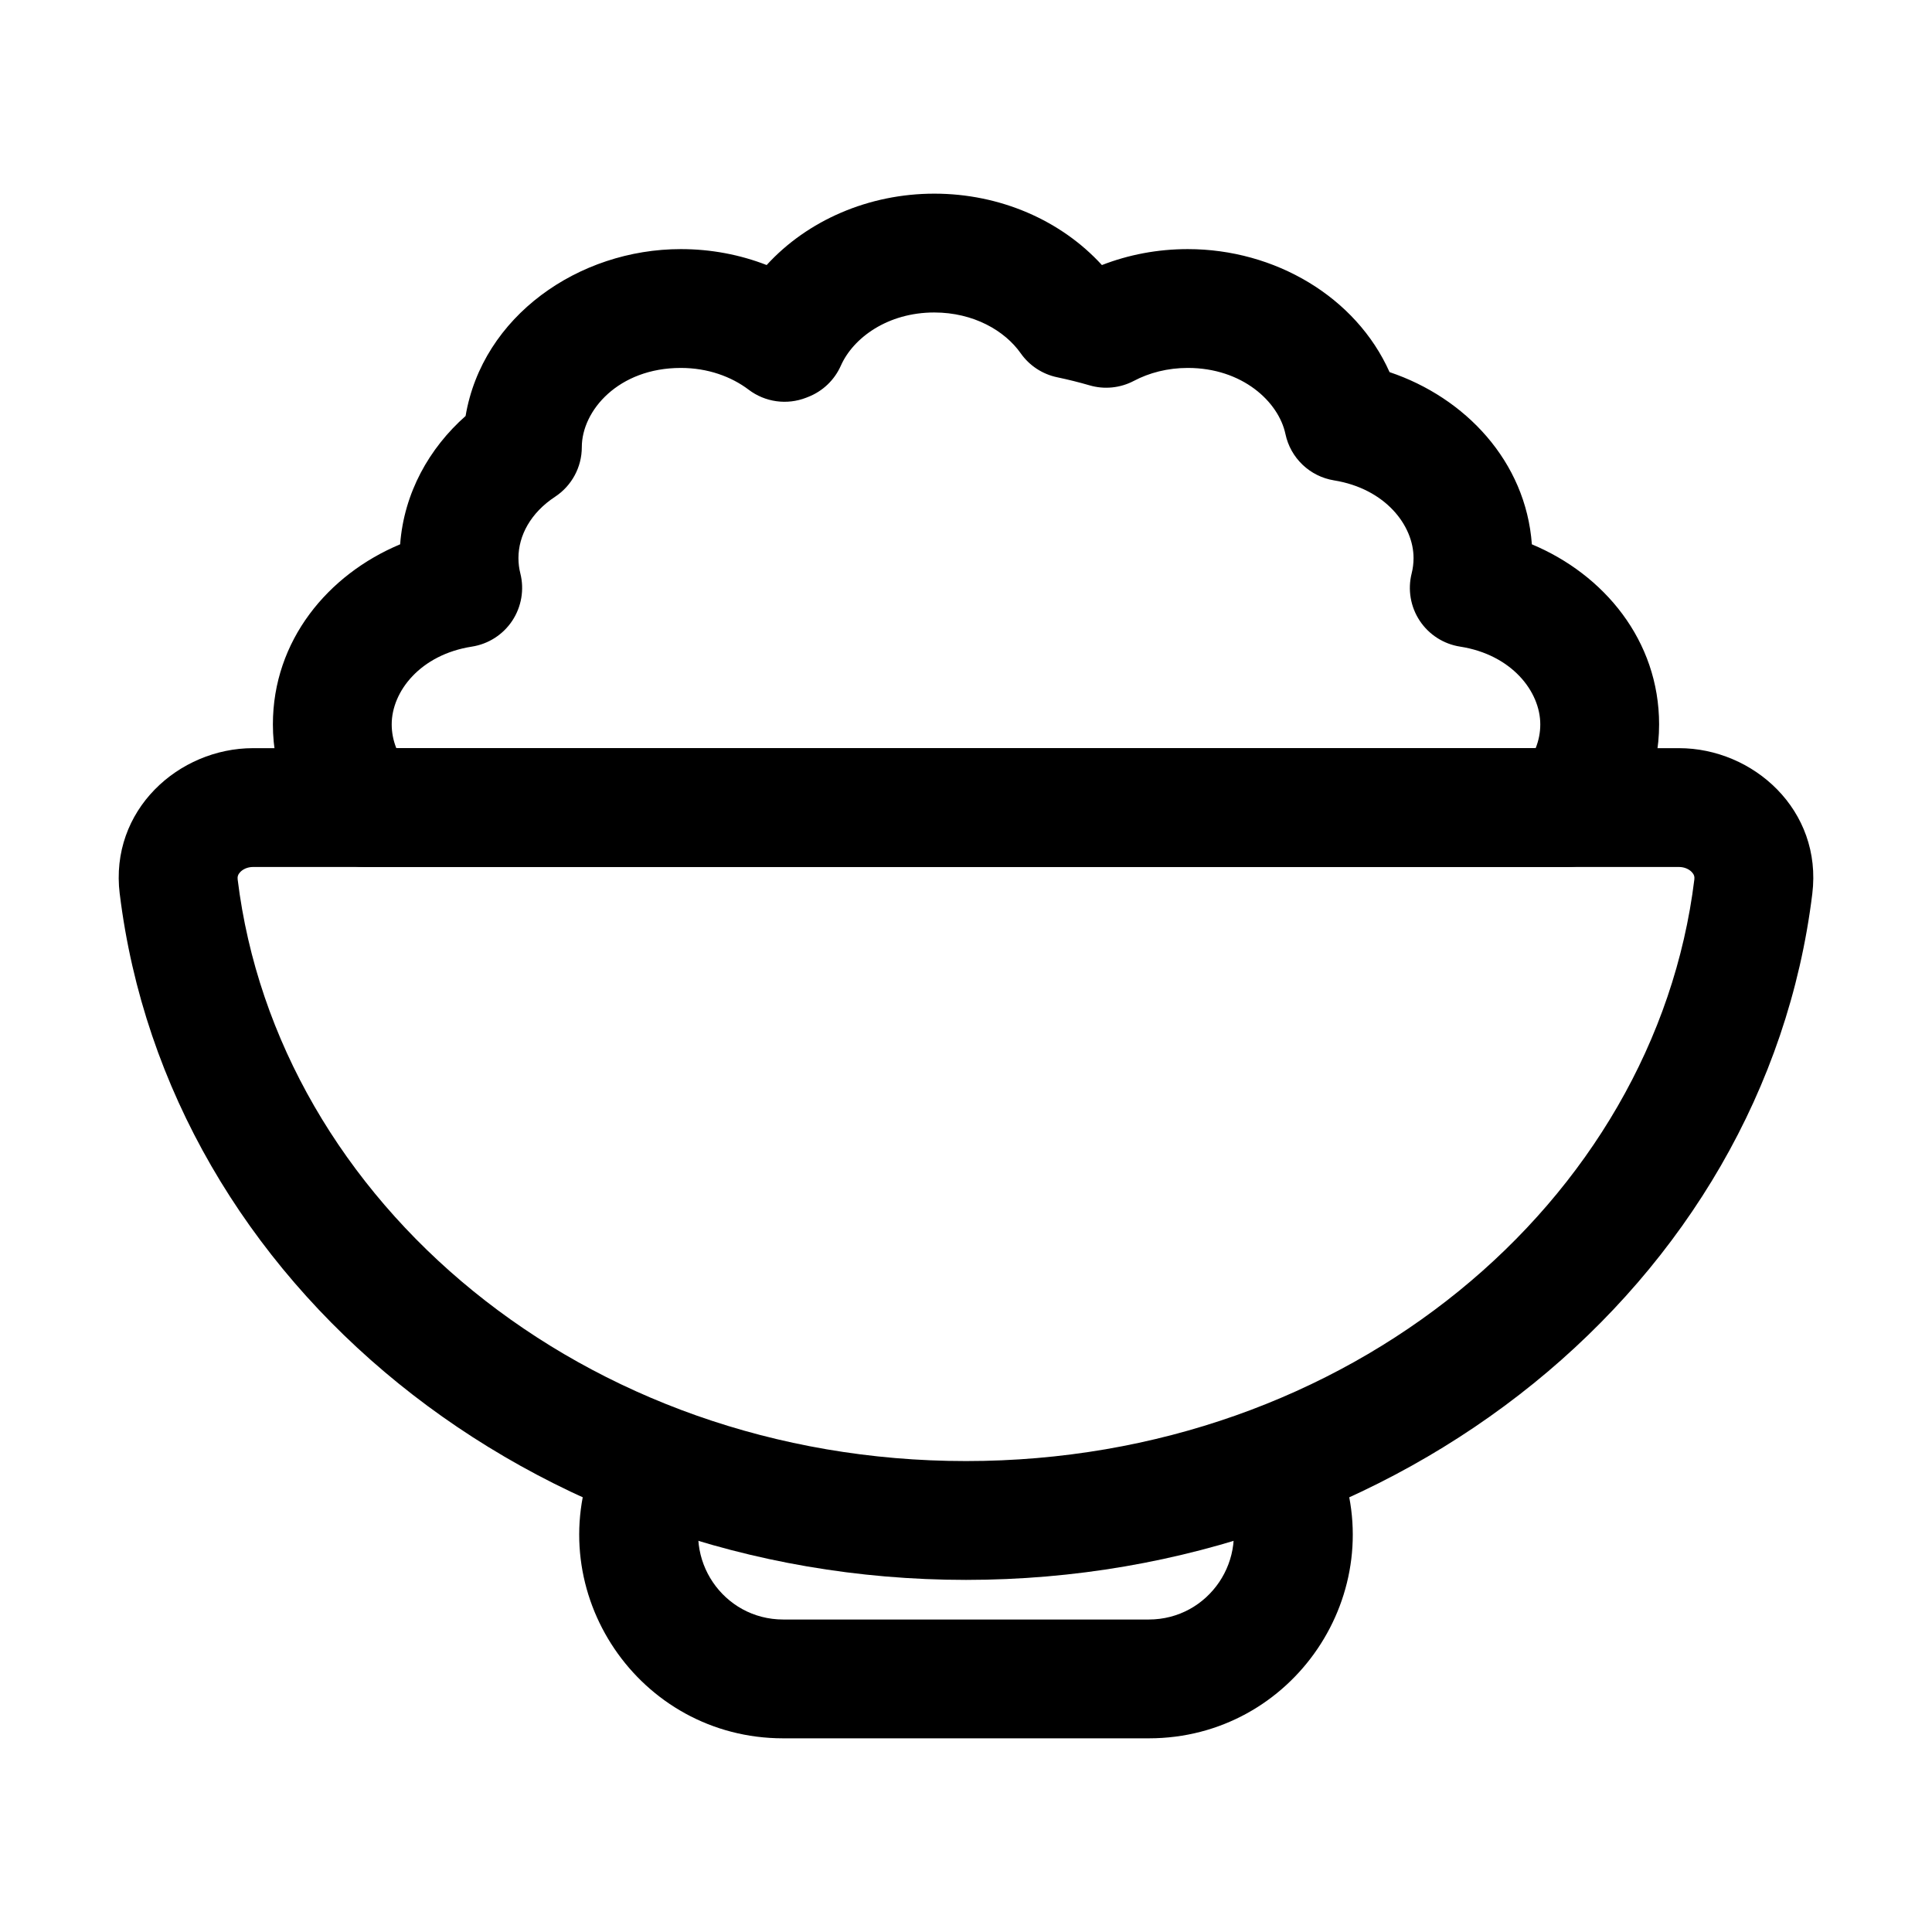
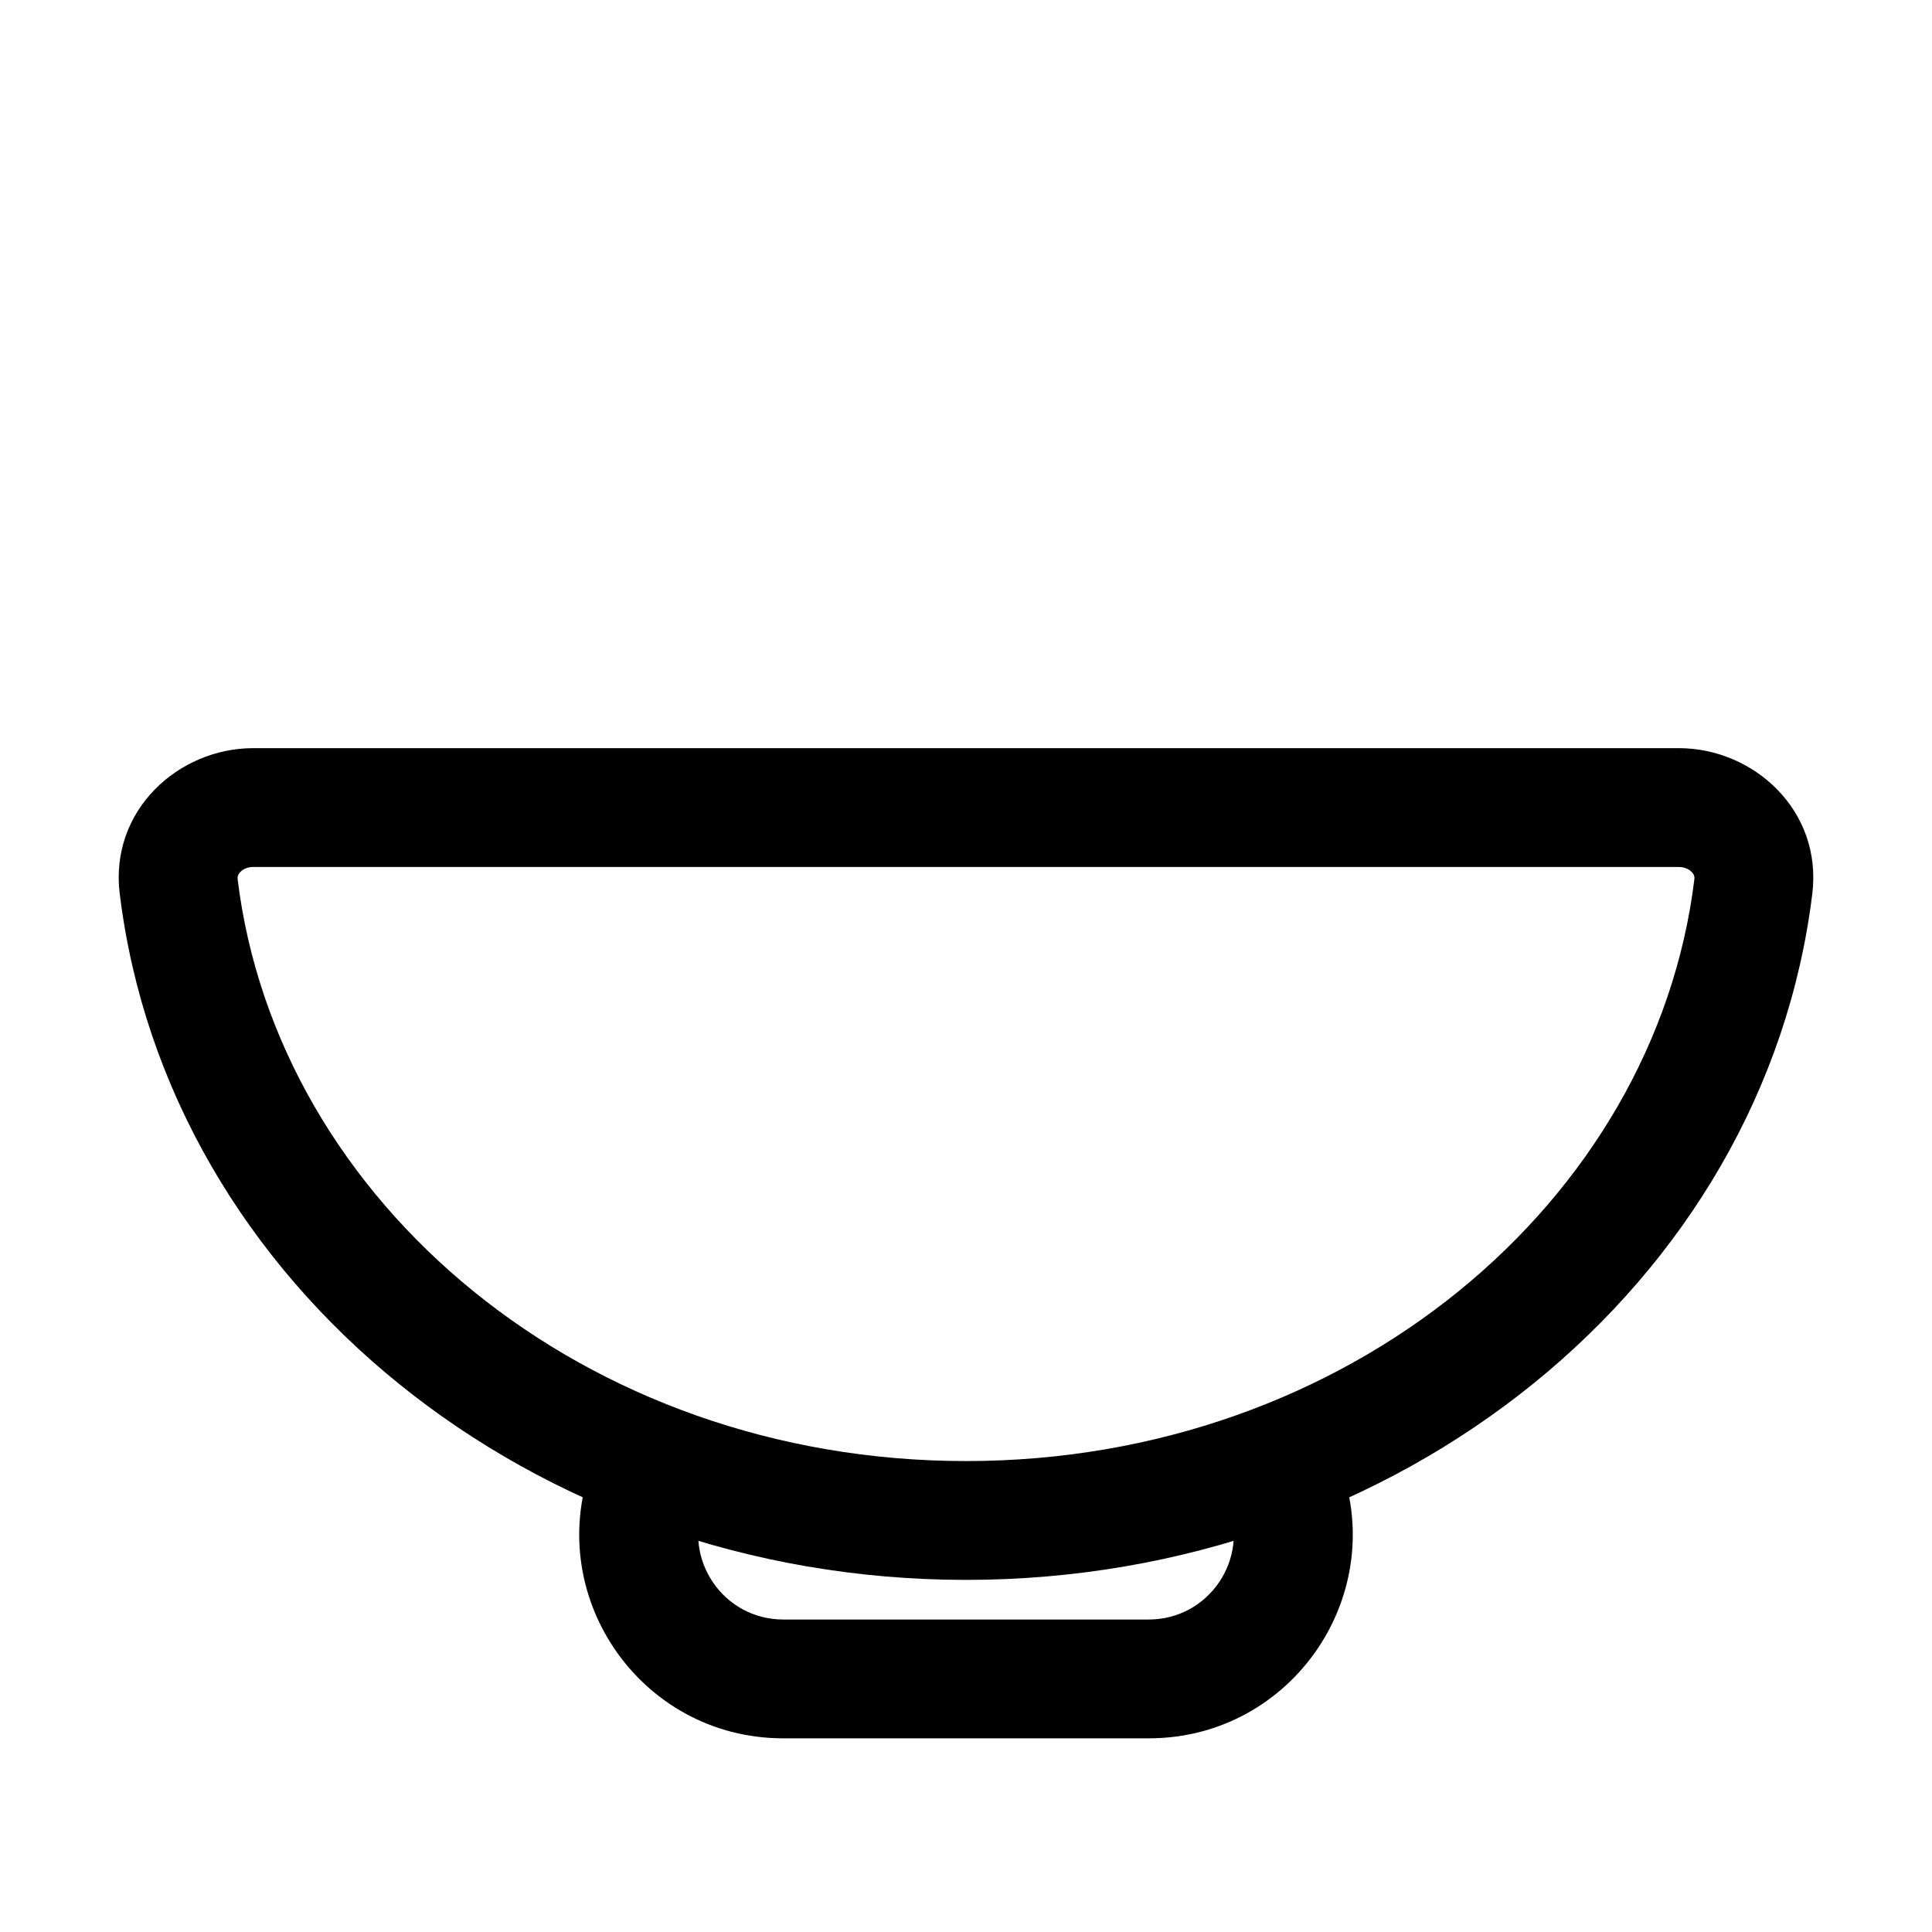
<svg xmlns="http://www.w3.org/2000/svg" fill="#000000" width="800px" height="800px" version="1.1" viewBox="144 144 512 512">
  <g fill-rule="evenodd">
    <path d="m207.68 375.09c-0.609 0.633-0.785 1.238-0.699 1.957 10.473 85.426 91.676 154.15 193.02 154.15s182.55-68.727 193.02-154.15c0.09-0.719-0.086-1.324-0.695-1.957-0.691-0.715-1.879-1.332-3.394-1.332h-377.86c-1.516 0-2.699 0.617-3.391 1.332zm-31.953 5.789c-2.719-22.184 15.645-38.609 35.344-38.609h377.86c19.699 0 38.062 16.426 35.344 38.609-12.691 103.54-109.48 181.81-224.27 181.81s-211.58-78.266-224.27-181.81z" />
-     <path d="m391.6 226.81c-12.348 0-21.492 6.711-24.766 14.094-1.684 3.801-4.801 6.781-8.672 8.289l-0.527 0.207c-5.102 1.988-10.871 1.184-15.234-2.125-4.574-3.469-10.828-5.769-17.977-5.769-16.531 0-26.238 11.309-26.238 20.992 0 5.301-2.668 10.242-7.098 13.156-6.461 4.246-9.695 10.297-9.695 16.234 0 1.406 0.172 2.769 0.504 4.082 1.078 4.293 0.297 8.84-2.144 12.531-2.445 3.688-6.328 6.18-10.699 6.859-13.691 2.137-21.25 11.902-21.25 20.609 0 2.144 0.41 4.262 1.223 6.297h301.94c0.812-2.035 1.223-4.152 1.223-6.297 0-8.707-7.559-18.473-21.25-20.609-4.371-0.68-8.254-3.172-10.699-6.859-2.441-3.691-3.219-8.238-2.141-12.531 0.328-1.312 0.504-2.676 0.504-4.082 0-8.668-7.484-18.379-21.066-20.582-6.422-1.039-11.539-5.918-12.883-12.281-1.82-8.586-11.453-17.52-25.879-17.52-5.371 0-10.25 1.301-14.289 3.43-3.613 1.902-7.82 2.328-11.738 1.184-2.809-0.816-5.672-1.531-8.59-2.141-3.91-0.816-7.363-3.086-9.66-6.352-4.234-6.016-12.527-10.816-22.898-10.816zm-44.43-12.57c10.848-11.867 27.09-18.918 44.43-18.918 17.434 0 33.598 7.078 44.418 18.922 7.035-2.738 14.738-4.227 22.758-4.227 23.074 0 44.574 12.656 53.473 32.602 20.027 6.723 36.105 23.625 37.711 45.633 19.133 7.996 33.719 25.512 33.719 47.719 0 12.371-4.703 23.57-12.191 32.297-2.992 3.484-7.356 5.488-11.949 5.488h-319.08c-4.594 0-8.957-2.004-11.949-5.488-7.488-8.727-12.191-19.926-12.191-32.297 0-22.207 14.59-39.727 33.723-47.719 1.02-13.648 7.715-25.492 17.344-34.012 4.449-26.414 29.941-44.223 57.043-44.223 8.008 0 15.711 1.484 22.746 4.223z" />
    <path d="m330.65 542.3c-5.918 14.793 4.977 30.887 20.914 30.887h96.875c15.934 0 26.828-16.094 20.91-30.887l29.234-11.695c14.195 35.477-11.934 74.07-50.145 74.07h-96.875c-38.215 0-64.344-38.594-50.152-74.07z" />
  </g>
</svg>